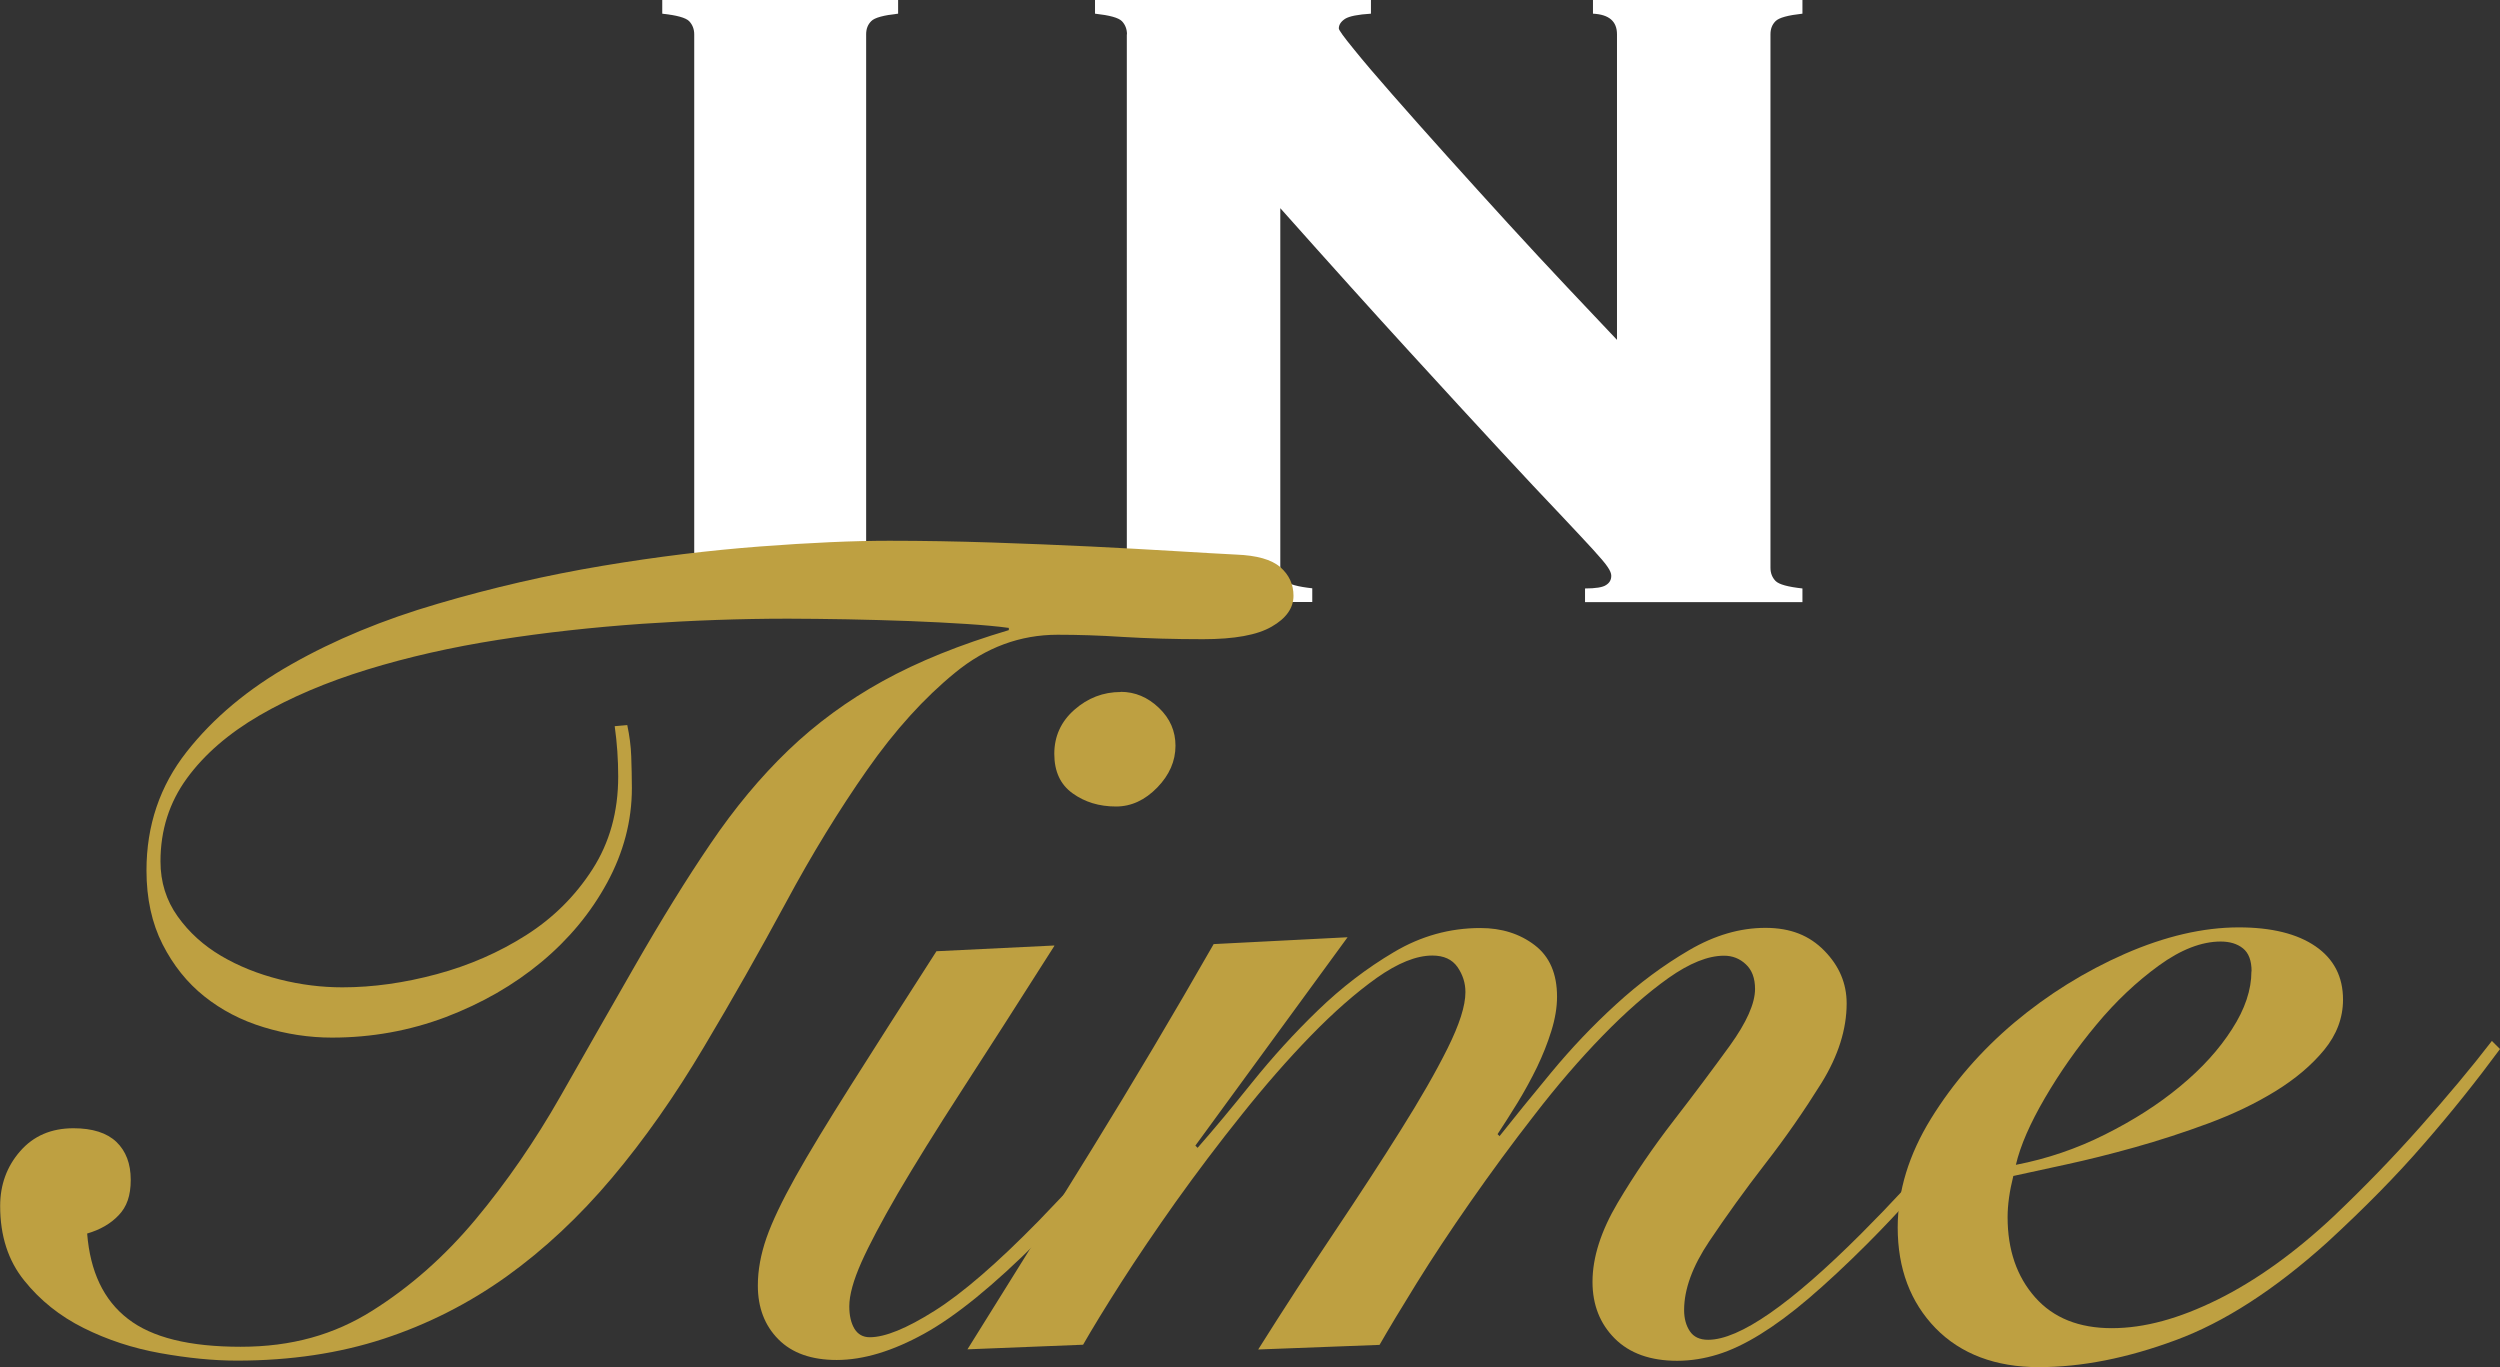
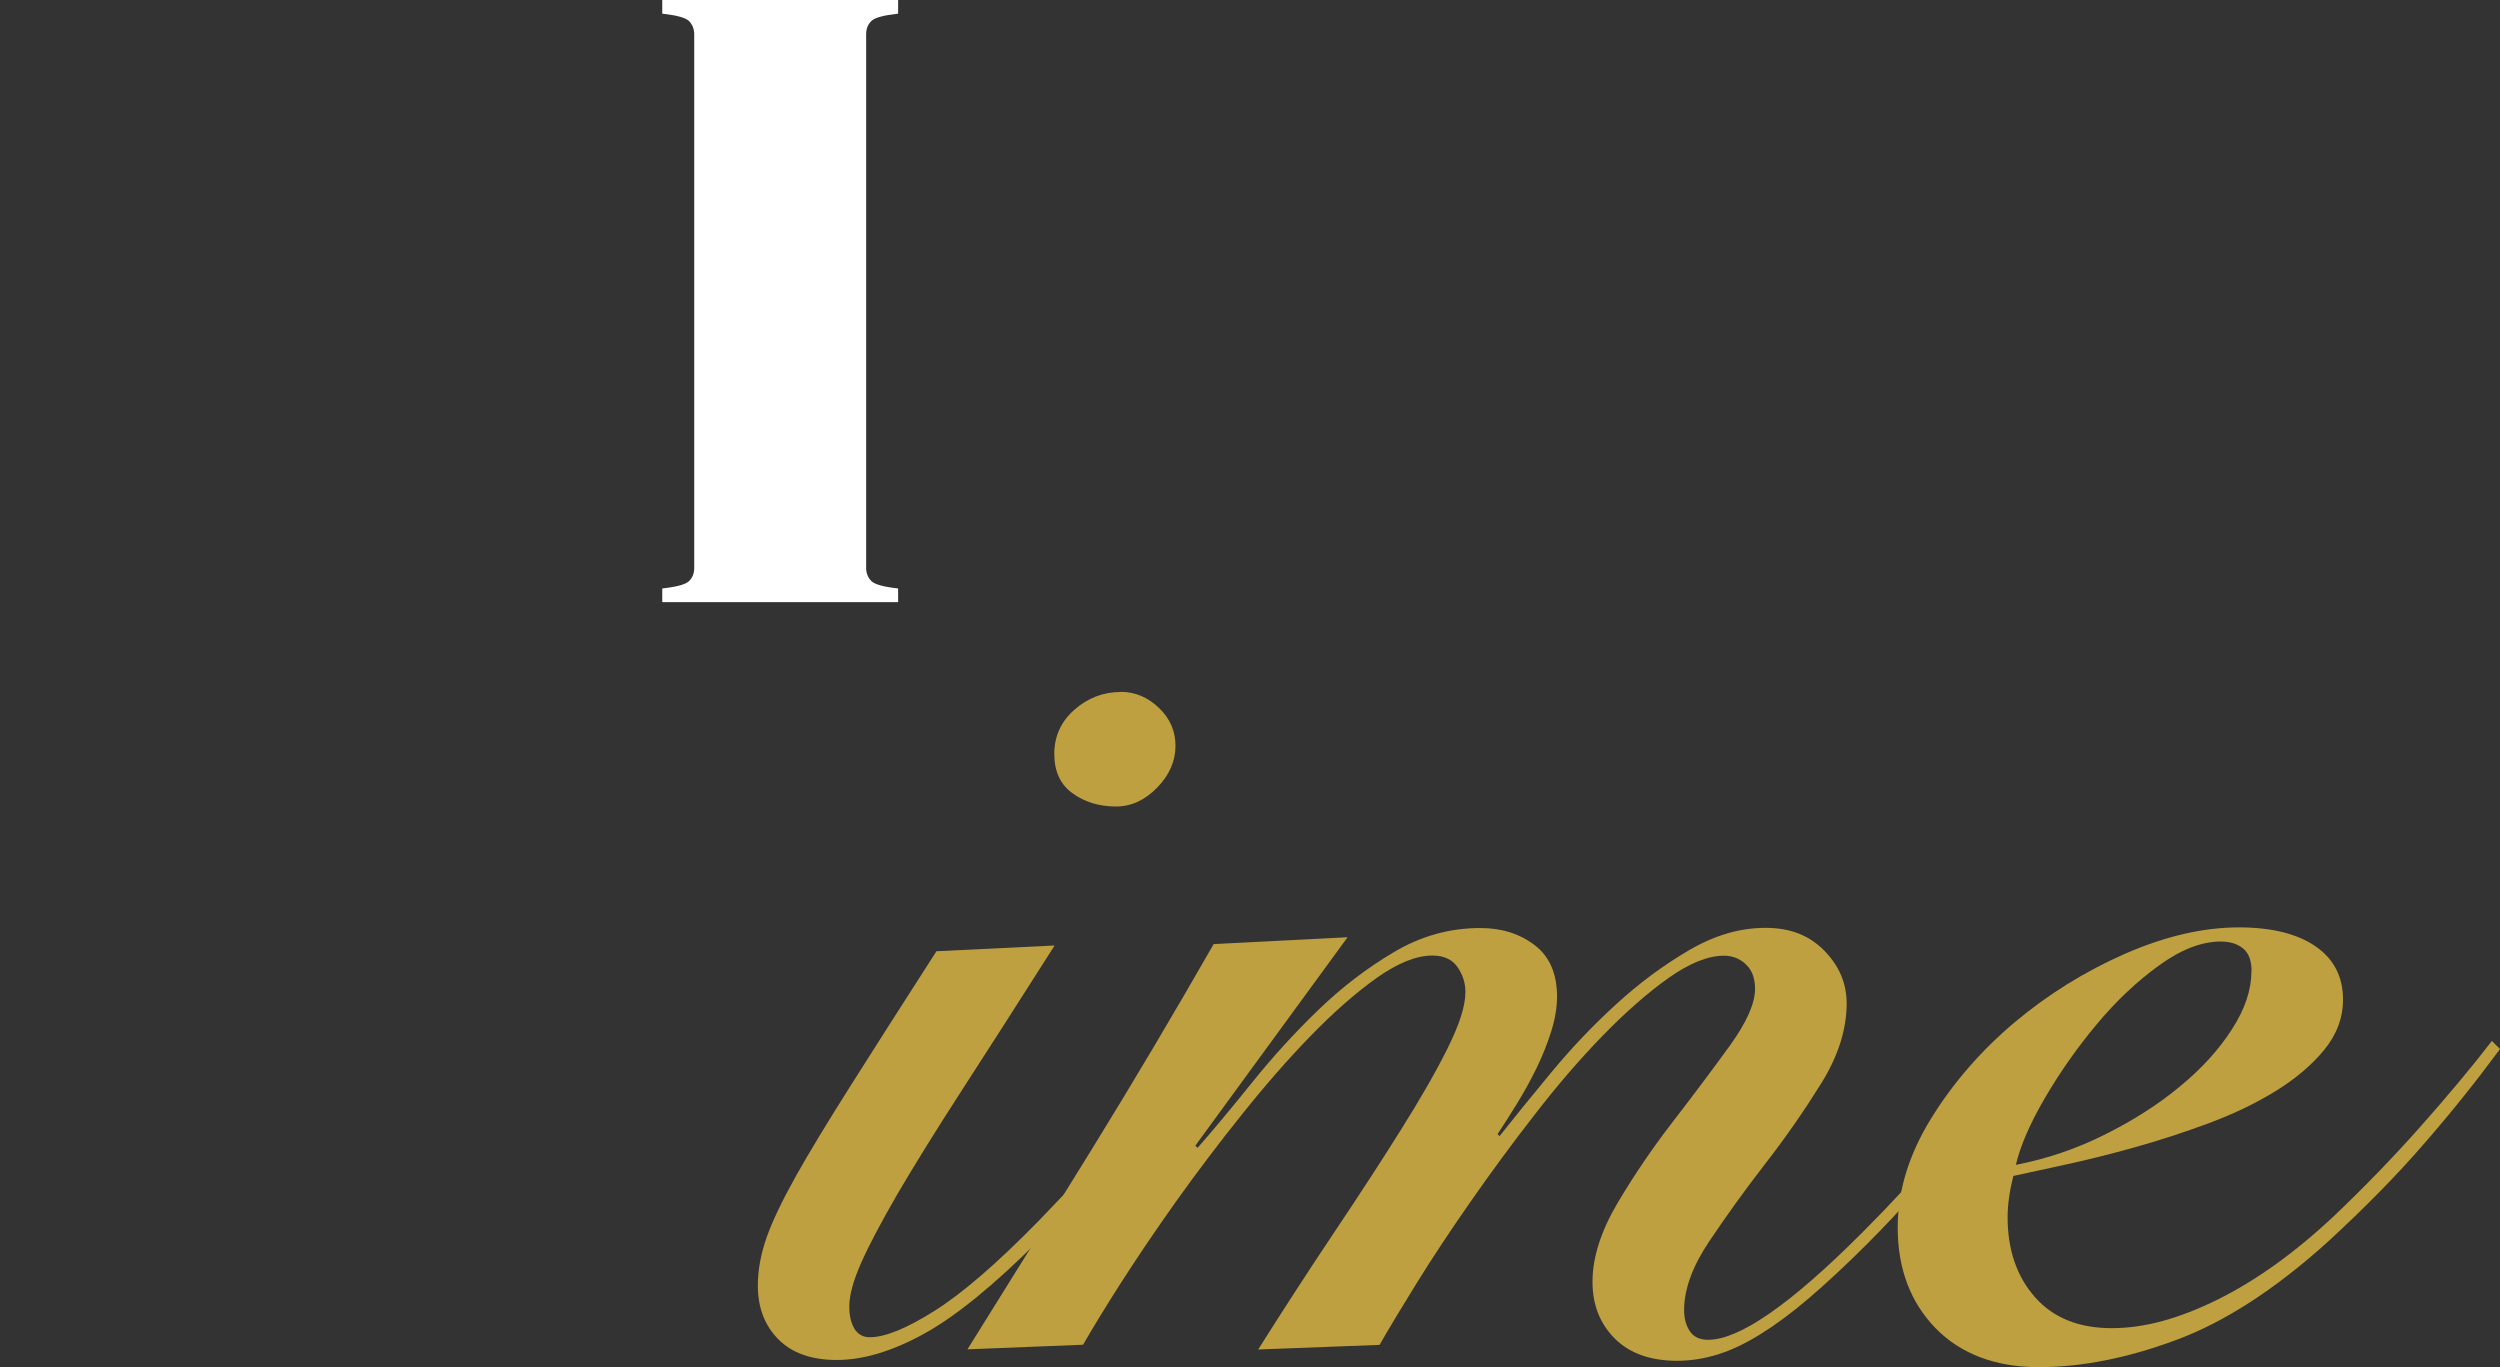
<svg xmlns="http://www.w3.org/2000/svg" id="Layer_1" data-name="Layer 1" viewBox="0 0 157.19 85.97">
  <rect x="0" y="0" width="157.19" height="85.97" fill="#333333" stroke="none" />
  <defs>
    <style>
      .cls-1 {
        fill: #bea041;
      }

      .cls-1, .cls-2 {
        stroke-width: 0px;
      }

      .cls-2 {
        fill: #fff;
      }
    </style>
  </defs>
  <g>
    <path class="cls-2" d="m41.64,37c.91-.1,1.47-.25,1.69-.47.22-.22.32-.49.32-.83V2.16c0-.33-.11-.61-.32-.83-.22-.22-.78-.37-1.69-.47v-.86h14.83v.86c-.91.1-1.48.25-1.69.47-.22.22-.32.49-.32.83v33.54c0,.34.11.61.32.83.22.22.78.37,1.69.47v.86h-14.83v-.86Z" />
-     <path class="cls-2" d="m70.86,2.16c0-.33-.11-.61-.32-.83-.22-.22-.78-.37-1.69-.47v-.86h17.35v.86c-.82.05-1.36.16-1.62.32-.26.17-.4.37-.4.61,0,.1.31.53.94,1.3.62.77,1.44,1.73,2.45,2.88s2.15,2.44,3.42,3.85c1.27,1.42,2.56,2.83,3.85,4.25,1.3,1.42,2.54,2.76,3.74,4.03,1.2,1.27,2.23,2.36,3.09,3.27V2.16c0-.82-.5-1.25-1.51-1.3v-.86h13.17v.86c-.91.1-1.47.25-1.69.47-.22.22-.32.49-.32.83v33.54c0,.34.11.61.32.83.22.22.78.37,1.69.47v.86h-13.67v-.86c.67,0,1.12-.07,1.33-.22.22-.14.32-.33.32-.58,0-.14-.07-.32-.22-.54-.14-.22-.46-.59-.94-1.12-.48-.53-1.19-1.28-2.12-2.27-.94-.98-2.17-2.3-3.71-3.96-1.54-1.66-3.43-3.72-5.69-6.19-2.26-2.47-4.97-5.48-8.13-9.03v22.6c0,.34.11.61.32.83.22.22.78.37,1.69.47v.86h-13.67v-.86c.91-.1,1.48-.25,1.69-.47.22-.22.32-.49.32-.83V2.16Z" />
  </g>
  <g>
-     <path class="cls-1" d="m39.44,45.59c.14.67.23,1.33.25,1.98.02.65.04,1.31.04,1.98,0,2.06-.52,4.04-1.55,5.94-1.03,1.9-2.41,3.56-4.14,5s-3.73,2.59-6.01,3.46c-2.28.86-4.67,1.29-7.16,1.29-1.44,0-2.87-.22-4.28-.65-1.42-.43-2.66-1.08-3.74-1.94-1.08-.86-1.96-1.96-2.63-3.28-.67-1.32-1.01-2.87-1.01-4.64,0-2.83.84-5.31,2.52-7.45s3.87-3.97,6.59-5.51c2.71-1.54,5.78-2.81,9.21-3.81,3.43-1.01,6.87-1.8,10.33-2.38s6.77-.98,9.93-1.22c3.17-.24,5.88-.36,8.13-.36,2.11,0,4.26.04,6.44.11s4.25.16,6.19.25c1.94.1,3.72.19,5.33.29,1.61.1,2.89.17,3.85.22,1.29.05,2.22.31,2.77.79.55.48.83,1.08.83,1.8,0,.77-.46,1.42-1.37,1.94-.91.53-2.35.79-4.32.79-1.82,0-3.49-.05-5-.14-1.51-.1-2.89-.14-4.14-.14-2.35,0-4.5.79-6.44,2.38-1.94,1.58-3.79,3.62-5.54,6.12-1.75,2.5-3.46,5.28-5.11,8.35-1.66,3.07-3.37,6.09-5.15,9.07-1.82,3.07-3.75,5.82-5.79,8.24-2.04,2.42-4.25,4.49-6.62,6.19-2.38,1.7-4.96,3.01-7.74,3.92-2.78.91-5.85,1.37-9.21,1.37-1.49,0-3.09-.16-4.82-.47s-3.34-.84-4.82-1.58c-1.49-.74-2.74-1.74-3.74-2.99-1.01-1.25-1.51-2.81-1.51-4.68,0-1.34.42-2.49,1.26-3.45.84-.96,1.95-1.44,3.35-1.44,1.2,0,2.1.29,2.7.86.6.58.9,1.37.9,2.38s-.25,1.7-.76,2.23c-.5.53-1.16.91-1.98,1.15.19,2.4,1.04,4.19,2.56,5.36,1.51,1.18,3.87,1.76,7.09,1.76s5.88-.76,8.28-2.27c2.4-1.51,4.57-3.43,6.51-5.76,1.94-2.33,3.72-4.91,5.33-7.74,1.61-2.83,3.15-5.54,4.64-8.13,1.68-2.93,3.27-5.51,4.79-7.74,1.51-2.23,3.14-4.19,4.89-5.87,1.75-1.68,3.73-3.13,5.94-4.35,2.21-1.22,4.85-2.29,7.92-3.2v-.14c-.72-.1-1.62-.18-2.7-.25-1.08-.07-2.26-.13-3.53-.18-1.27-.05-2.58-.08-3.92-.11-1.34-.02-2.59-.04-3.74-.04-2.98,0-6.02.11-9.14.32-3.12.22-6.14.55-9.07,1.01s-5.67,1.08-8.24,1.87c-2.57.79-4.82,1.75-6.77,2.88-1.94,1.13-3.47,2.45-4.57,3.96-1.1,1.51-1.66,3.25-1.66,5.22,0,1.3.36,2.45,1.08,3.46s1.63,1.83,2.73,2.48c1.1.65,2.33,1.14,3.67,1.48,1.34.34,2.66.5,3.96.5,1.92,0,3.9-.28,5.94-.83,2.04-.55,3.91-1.37,5.61-2.45,1.7-1.08,3.09-2.46,4.17-4.14,1.08-1.68,1.62-3.62,1.62-5.83,0-1.05-.07-2.11-.22-3.17l.79-.07Z" />
    <path class="cls-1" d="m66.29,59.48c-2.26,3.55-4.2,6.59-5.83,9.1-1.63,2.52-2.96,4.67-4,6.44-1.03,1.78-1.8,3.23-2.3,4.35-.5,1.13-.76,2.05-.76,2.77,0,.58.11,1.04.32,1.4.22.36.54.54.97.54.96,0,2.31-.55,4.07-1.66,1.75-1.1,3.95-3,6.58-5.69,1.06-1.1,2.09-2.19,3.1-3.27,1.01-1.08,1.95-2.12,2.84-3.13.89-1.01,1.68-1.92,2.38-2.74.7-.82,1.26-1.46,1.69-1.94l.65.43c-.58.77-1.28,1.64-2.12,2.63-.84.98-1.74,2.01-2.7,3.09-.96,1.08-1.94,2.15-2.95,3.2-1.01,1.06-1.99,2.06-2.95,3.02-2.78,2.78-5.17,4.73-7.16,5.83s-3.83,1.66-5.51,1.66c-1.58,0-2.81-.43-3.67-1.3s-1.29-1.99-1.29-3.38c0-.96.18-1.95.54-2.99.36-1.03.97-2.31,1.83-3.85.86-1.54,2.02-3.44,3.46-5.72,1.44-2.28,3.24-5.1,5.4-8.46l7.41-.36Zm4.17-15.98c.91,0,1.71.34,2.41,1.01.7.67,1.04,1.46,1.04,2.38,0,.96-.38,1.84-1.15,2.63-.77.79-1.63,1.19-2.59,1.19-1.06,0-1.97-.28-2.73-.83-.77-.55-1.15-1.38-1.15-2.48s.42-2.03,1.26-2.77c.84-.74,1.81-1.12,2.92-1.12Z" />
    <path class="cls-1" d="m94.29,71.43c.91-1.15,1.99-2.48,3.24-3.99,1.25-1.51,2.6-2.94,4.07-4.28,1.46-1.34,3-2.48,4.61-3.42s3.2-1.4,4.79-1.4,2.77.48,3.71,1.44c.94.96,1.4,2.06,1.4,3.31,0,1.63-.53,3.3-1.58,5-1.06,1.7-2.23,3.4-3.53,5.07-1.3,1.68-2.47,3.31-3.53,4.89-1.06,1.58-1.58,3.02-1.58,4.32,0,.53.12.97.36,1.33.24.36.62.54,1.15.54,1.97,0,5.18-2.23,9.64-6.69,1.82-1.82,3.61-3.75,5.36-5.79,1.75-2.04,3.28-3.9,4.57-5.58l.58.29c-.58.72-1.24,1.54-1.98,2.45-.74.91-1.55,1.88-2.41,2.92-.86,1.03-1.79,2.1-2.77,3.2-.98,1.1-1.98,2.16-2.99,3.17-1.34,1.34-2.57,2.48-3.67,3.42-1.1.94-2.12,1.69-3.06,2.27-.94.58-1.82,1-2.66,1.26-.84.26-1.69.4-2.56.4-1.68,0-2.99-.47-3.92-1.4s-1.4-2.12-1.4-3.56c0-1.54.53-3.19,1.58-4.97,1.05-1.77,2.23-3.5,3.53-5.18,1.3-1.68,2.47-3.25,3.53-4.71,1.05-1.46,1.58-2.65,1.58-3.56,0-.67-.19-1.19-.58-1.55-.38-.36-.84-.54-1.37-.54-1.01,0-2.17.47-3.49,1.4-1.32.94-2.7,2.15-4.14,3.63s-2.87,3.14-4.28,4.97c-1.42,1.82-2.76,3.65-4.03,5.47-1.27,1.82-2.4,3.53-3.38,5.11-.98,1.58-1.76,2.88-2.34,3.89l-7.63.29c1.63-2.59,3.23-5.05,4.79-7.38,1.56-2.33,2.95-4.46,4.17-6.41,1.22-1.94,2.21-3.66,2.95-5.15s1.12-2.66,1.12-3.53c0-.58-.17-1.1-.5-1.58-.34-.48-.86-.72-1.58-.72-1.01,0-2.17.47-3.49,1.4-1.32.94-2.7,2.15-4.14,3.63s-2.89,3.14-4.35,4.97c-1.46,1.82-2.84,3.65-4.14,5.47-1.29,1.82-2.45,3.53-3.46,5.11-1.01,1.58-1.8,2.88-2.38,3.89l-7.27.29c2.64-4.22,5.25-8.43,7.85-12.63,2.59-4.2,5.13-8.48,7.63-12.85l8.42-.43-9.57,13.1.14.14c1.01-1.15,2.15-2.52,3.42-4.1,1.27-1.58,2.65-3.1,4.14-4.54s3.08-2.66,4.79-3.67c1.7-1.01,3.51-1.51,5.43-1.51,1.34,0,2.48.36,3.42,1.08.94.72,1.4,1.8,1.4,3.24,0,.67-.12,1.39-.36,2.16-.24.77-.54,1.52-.9,2.27-.36.74-.77,1.49-1.22,2.23-.46.75-.88,1.4-1.26,1.98l.14.14Z" />
    <path class="cls-1" d="m157.19,65.96c-1.49,2.02-3.08,4.01-4.79,5.97-1.7,1.97-3.73,4.03-6.08,6.19-3.31,2.98-6.49,5.03-9.54,6.15-3.05,1.13-5.91,1.69-8.6,1.69s-4.89-.82-6.48-2.45c-1.58-1.63-2.38-3.74-2.38-6.33,0-2.3.7-4.58,2.09-6.84,1.39-2.25,3.14-4.27,5.25-6.05,2.11-1.77,4.43-3.21,6.95-4.32,2.52-1.1,4.91-1.66,7.16-1.66,2.06,0,3.67.4,4.82,1.19,1.15.79,1.73,1.91,1.73,3.35,0,1.15-.4,2.21-1.19,3.17-.79.96-1.81,1.82-3.06,2.59-1.25.77-2.65,1.44-4.21,2.02-1.56.58-3.11,1.08-4.64,1.51-1.54.43-2.98.79-4.32,1.08-1.34.29-2.45.53-3.31.72-.24.96-.36,1.82-.36,2.59,0,2.06.58,3.74,1.73,5.04,1.15,1.3,2.76,1.94,4.82,1.94s4.23-.6,6.66-1.8c2.42-1.2,4.86-2.95,7.31-5.25,1.87-1.78,3.67-3.63,5.4-5.58s3.24-3.75,4.53-5.43l.5.5Zm-15.62-4.89c0-.67-.18-1.15-.54-1.44-.36-.29-.83-.43-1.4-.43-1.2,0-2.5.5-3.89,1.51s-2.7,2.24-3.92,3.71c-1.22,1.46-2.3,3-3.24,4.61-.94,1.61-1.55,3.01-1.83,4.21,1.97-.38,3.84-1.02,5.61-1.91,1.78-.89,3.35-1.89,4.71-3.02,1.37-1.13,2.46-2.33,3.27-3.6.82-1.27,1.22-2.48,1.22-3.63Z" />
  </g>
</svg>